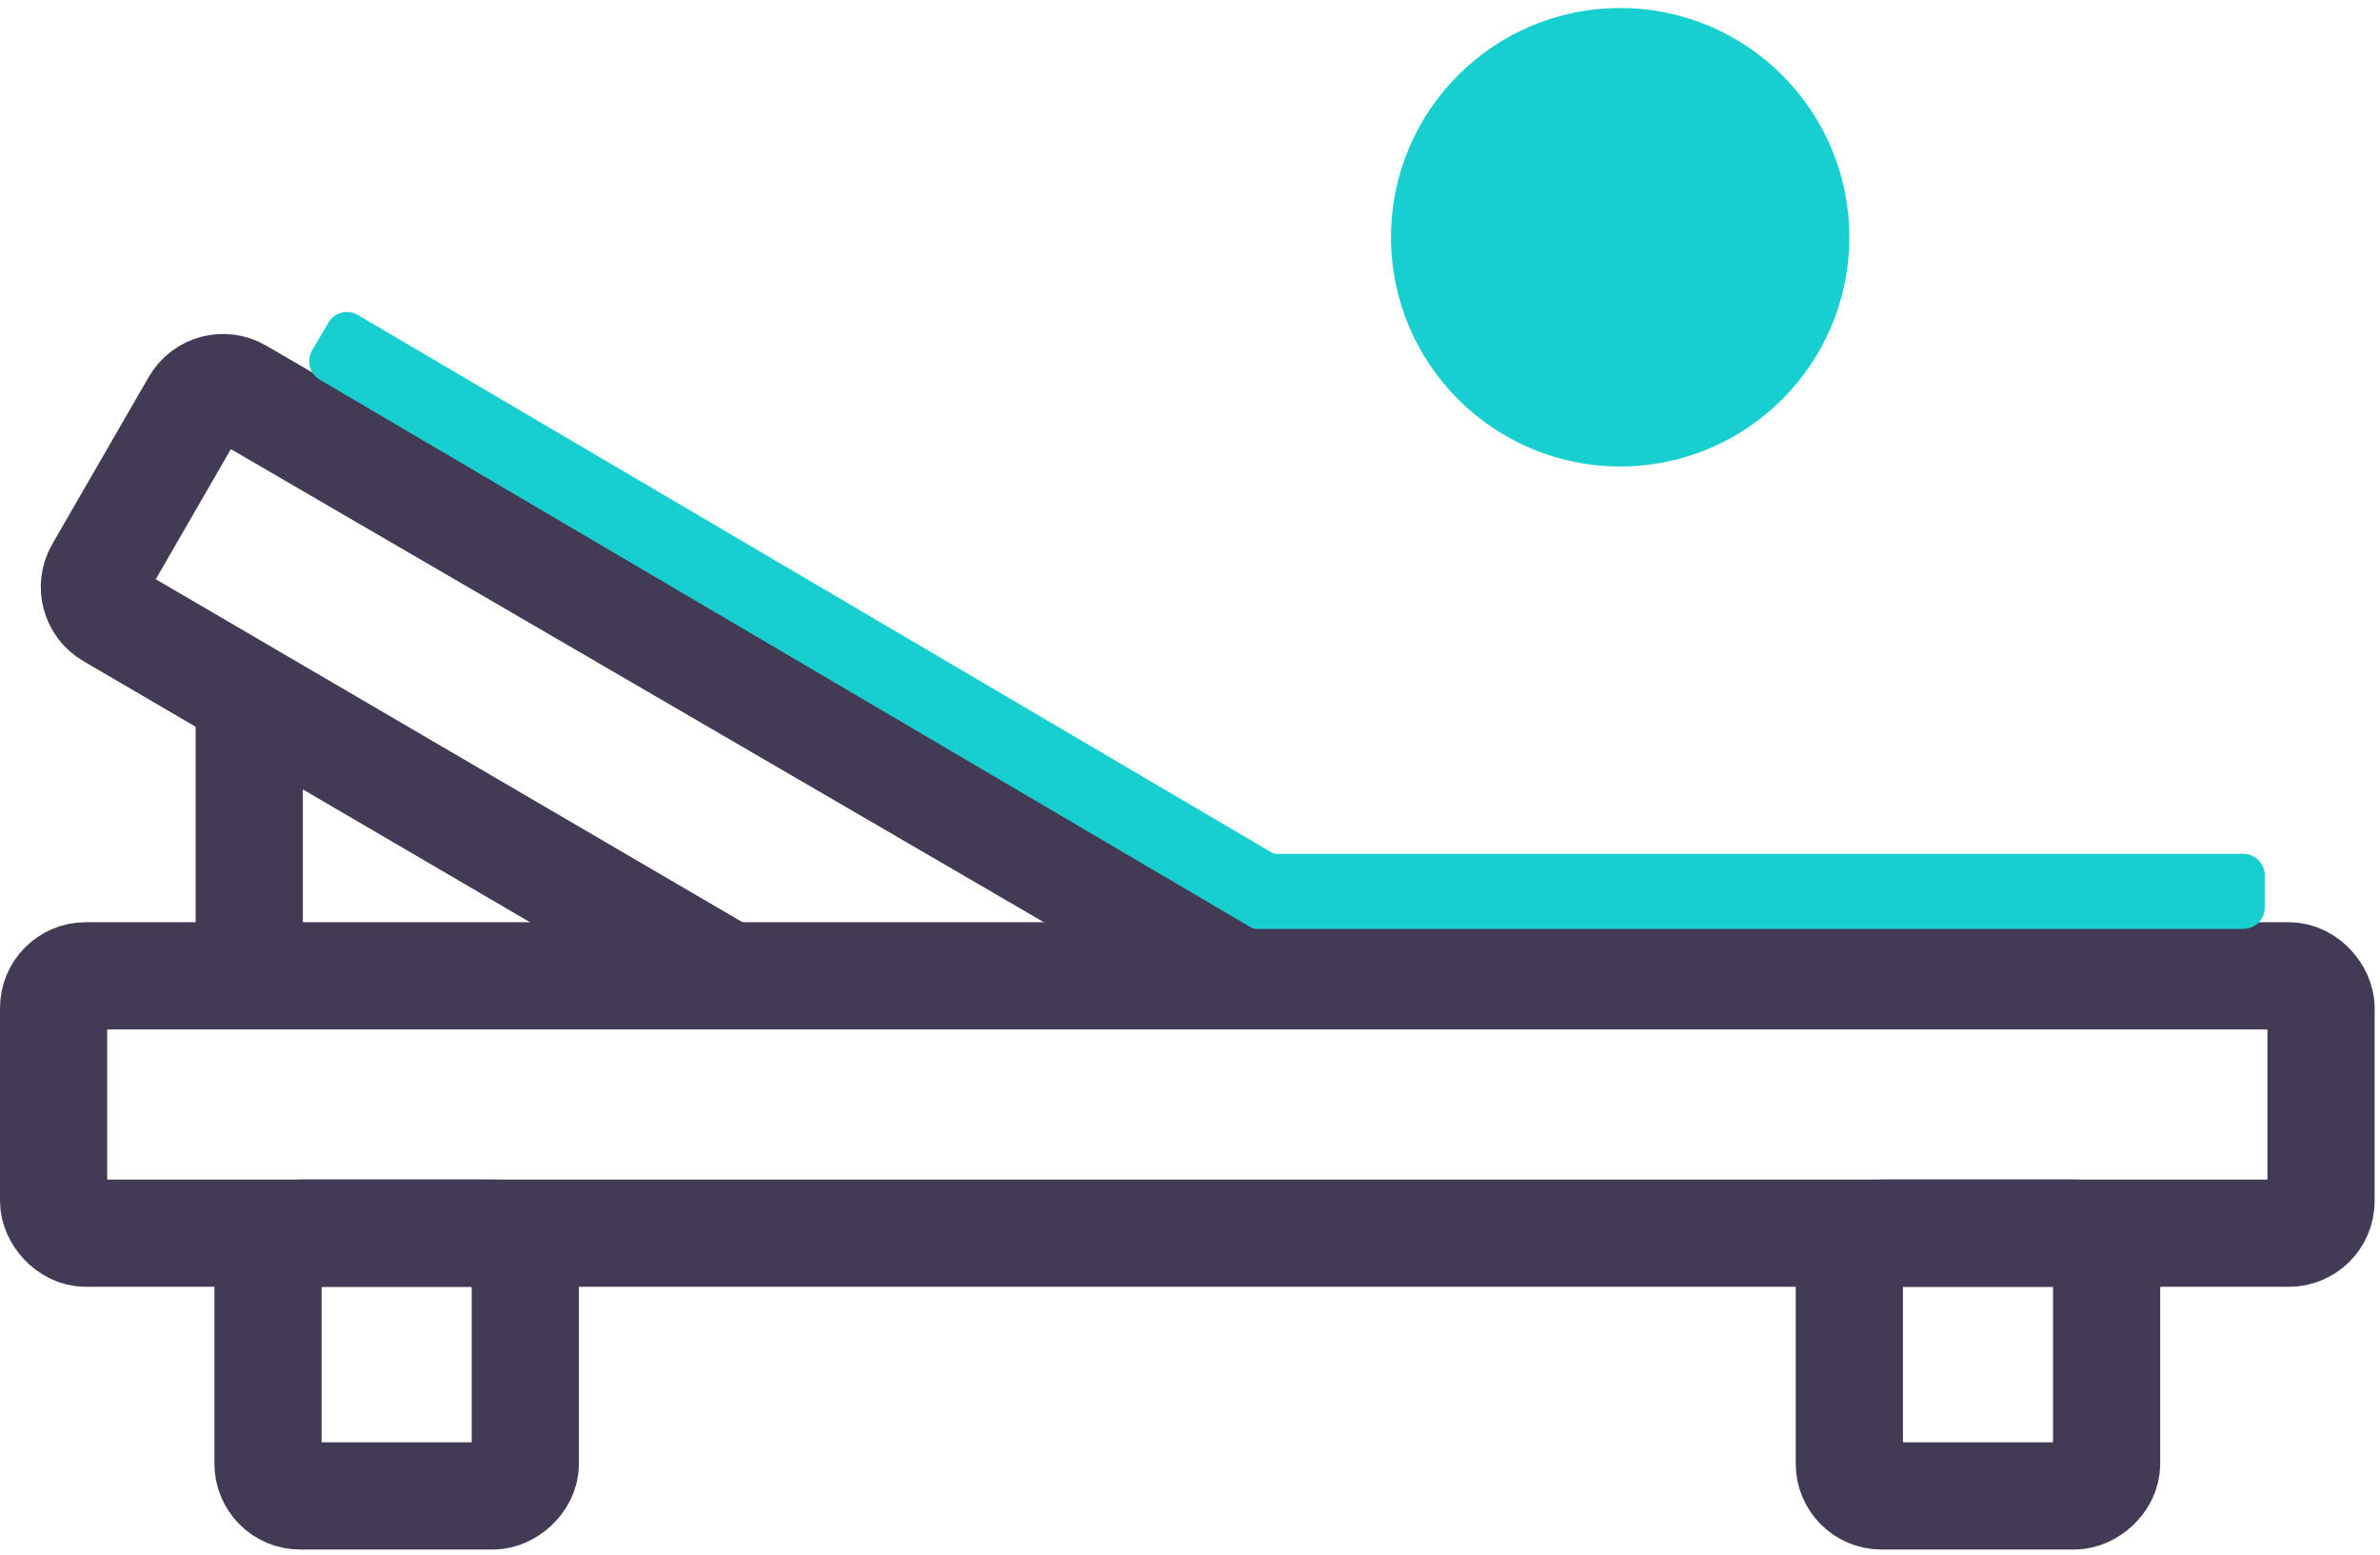
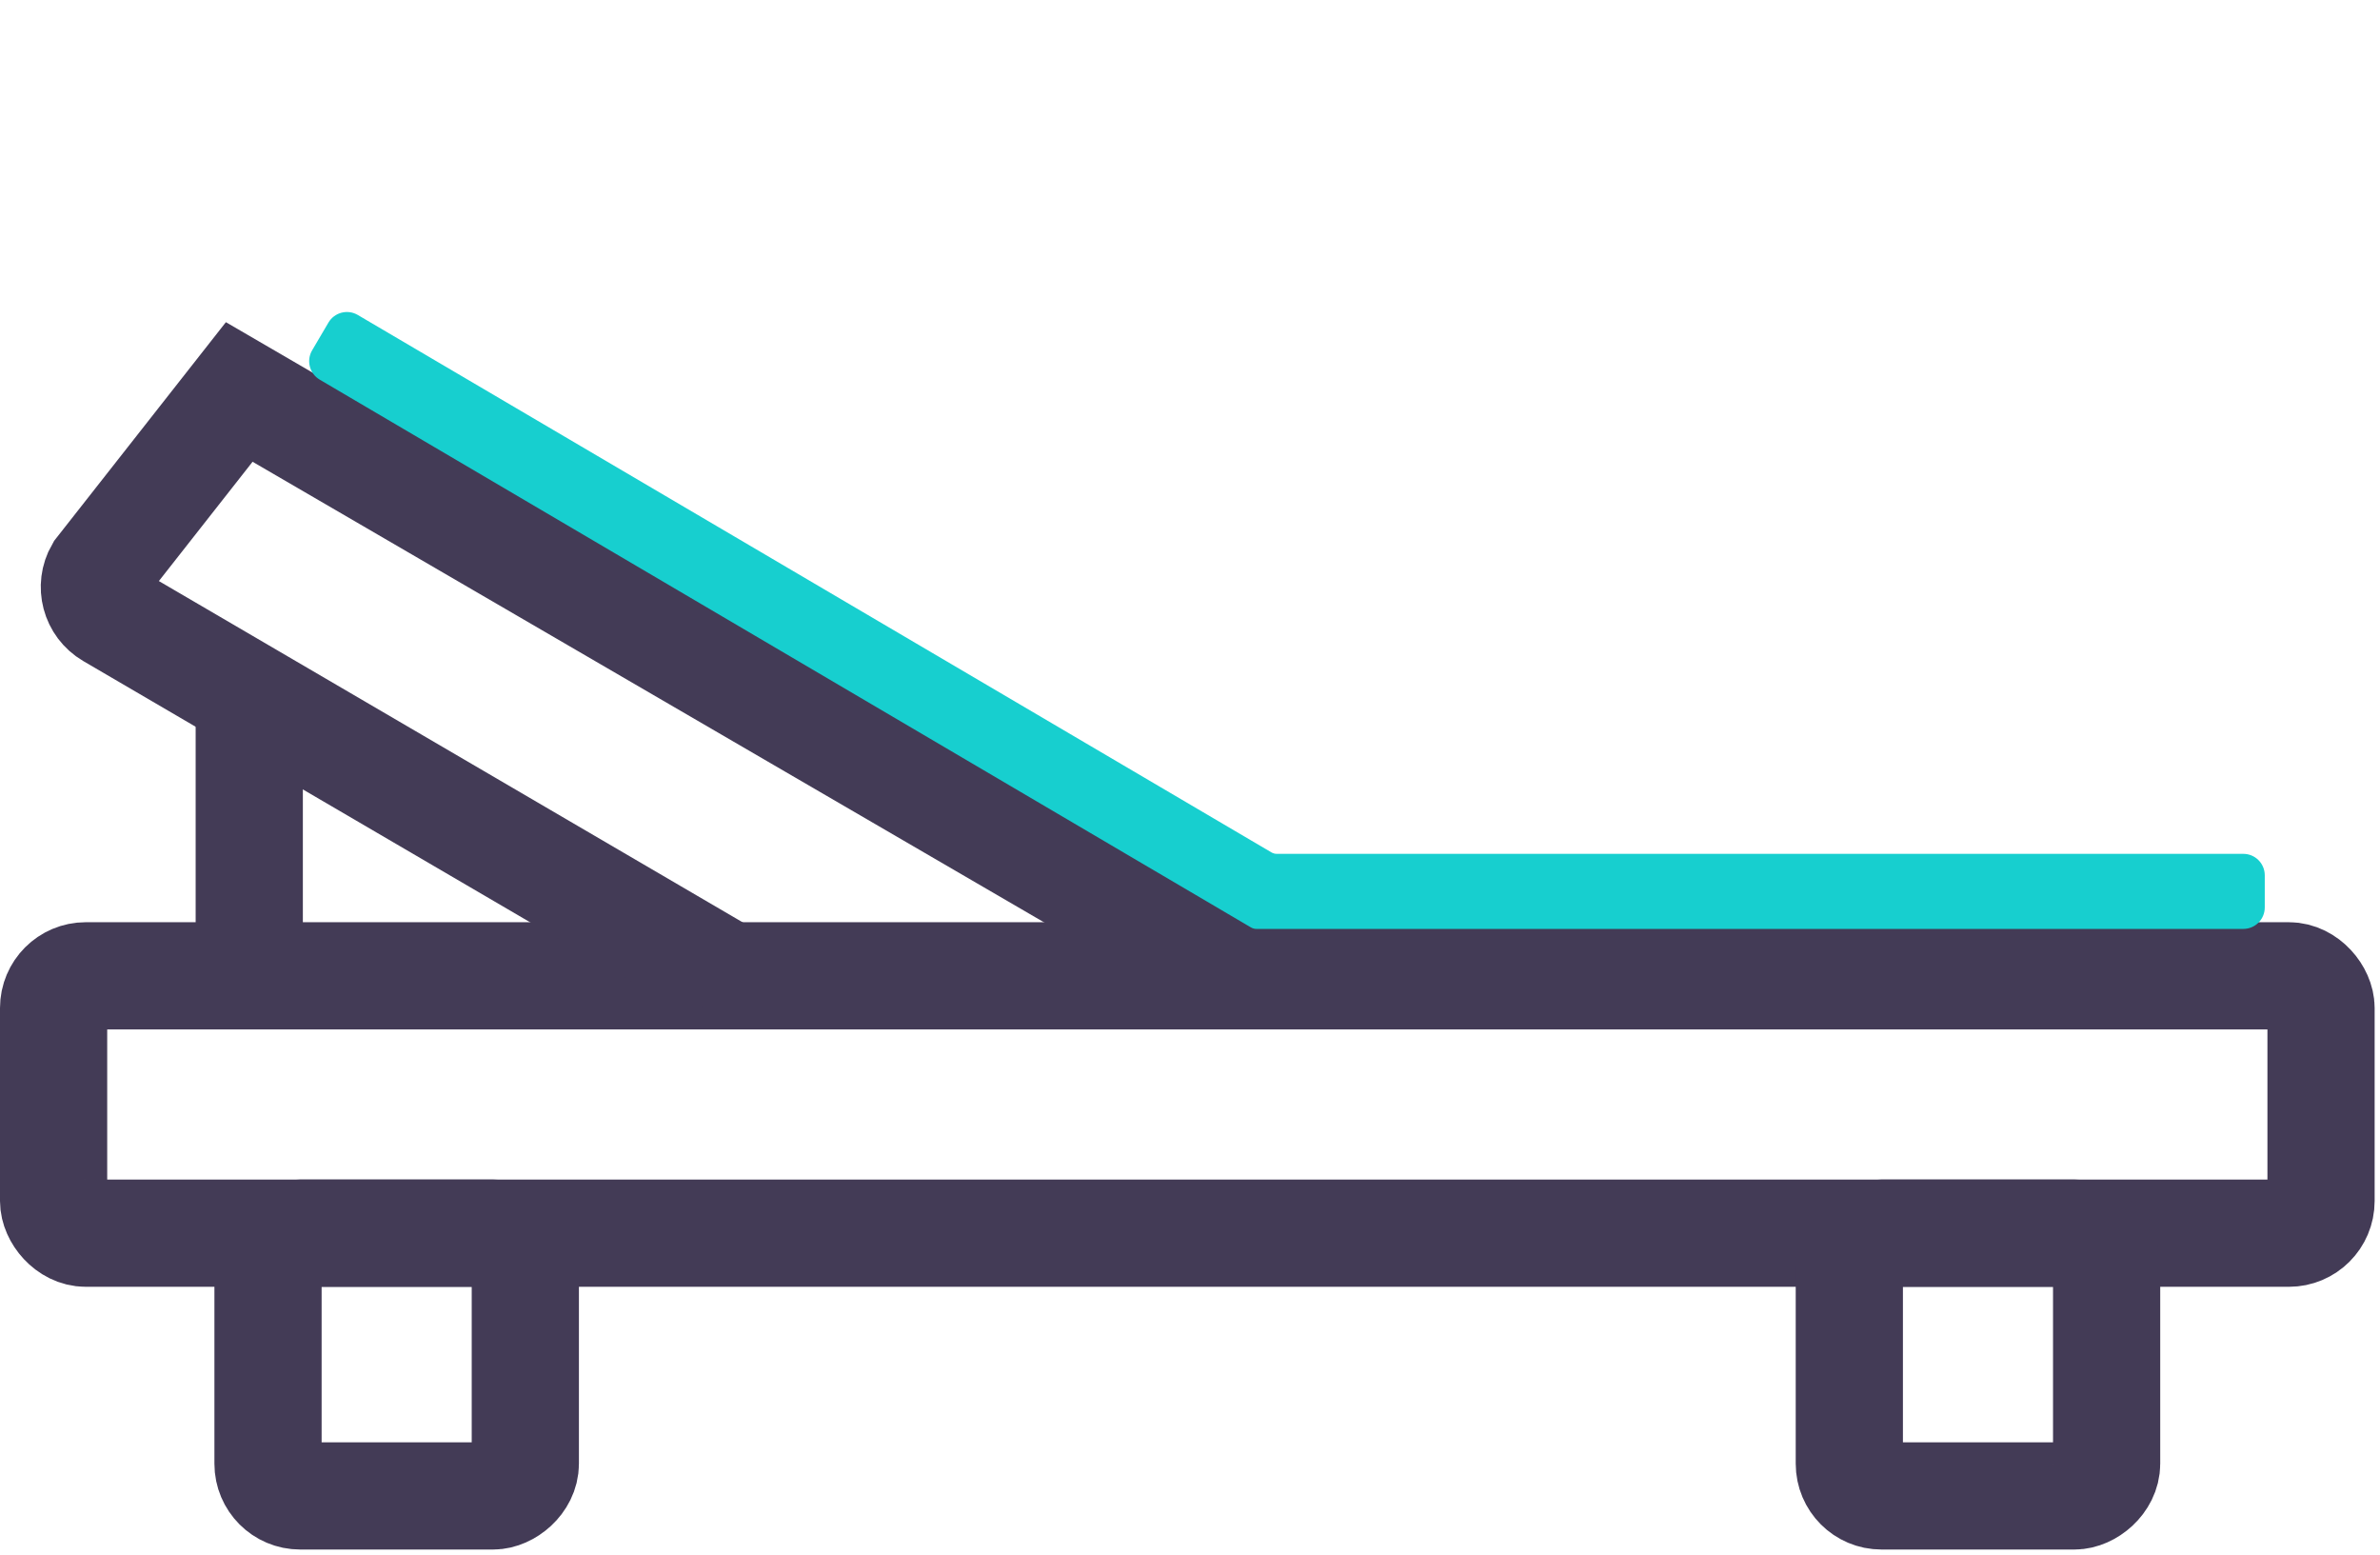
<svg xmlns="http://www.w3.org/2000/svg" width="222" height="145" viewBox="0 0 222 145" fill="none">
  <rect x="5" y="91" width="211.5" height="24" rx="3" stroke="#433B56" stroke-width="10" />
-   <path d="M115.385 90.698L22.315 36.553C20.879 35.718 19.038 36.208 18.208 37.646L9.205 53.239C8.38 54.669 8.864 56.496 10.289 57.329L67.385 90.698" stroke="#433B56" stroke-width="10" />
+   <path d="M115.385 90.698L22.315 36.553L9.205 53.239C8.38 54.669 8.864 56.496 10.289 57.329L67.385 90.698" stroke="#433B56" stroke-width="10" />
  <rect x="25" y="139.5" width="24.5" height="24" rx="3" transform="rotate(-90 25 139.5)" stroke="#433B56" stroke-width="10" />
  <rect x="172.5" y="139.5" width="24.5" height="24" rx="3" transform="rotate(-90 172.5 139.5)" stroke="#433B56" stroke-width="10" />
  <line x1="23.25" y1="88" x2="23.25" y2="67" stroke="#433B56" stroke-width="10" />
  <path fill-rule="evenodd" clip-rule="evenodd" d="M29.826 35.406C28.873 34.846 28.555 33.62 29.115 32.668L30.636 30.082C31.196 29.13 32.422 28.812 33.374 29.372L118.594 79.487C118.748 79.578 118.923 79.625 119.101 79.625H209.251C210.355 79.625 211.251 80.521 211.251 81.625V84.625C211.251 85.73 210.355 86.625 209.251 86.625H117.195C117.017 86.625 116.842 86.578 116.688 86.487L29.826 35.406Z" fill="#17CFCF" />
-   <circle cx="151.125" cy="22.125" r="21.375" fill="#17CFCF" />
</svg>